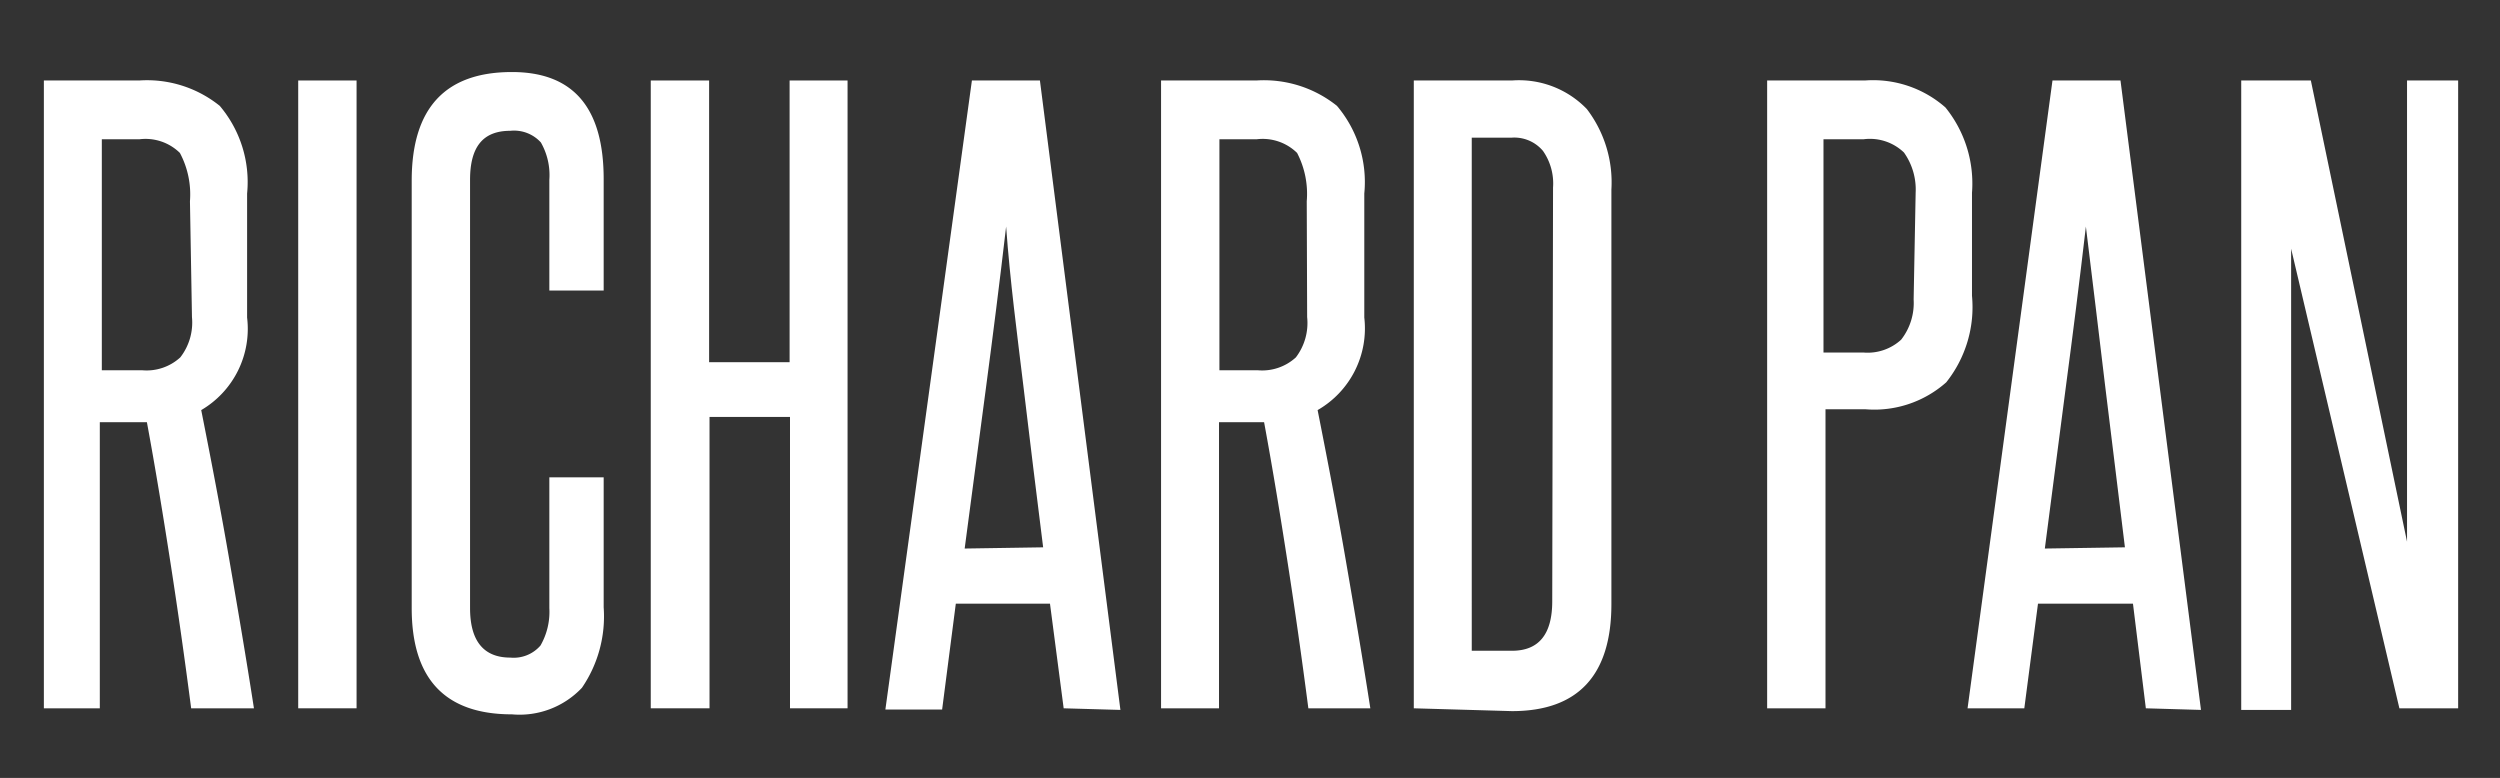
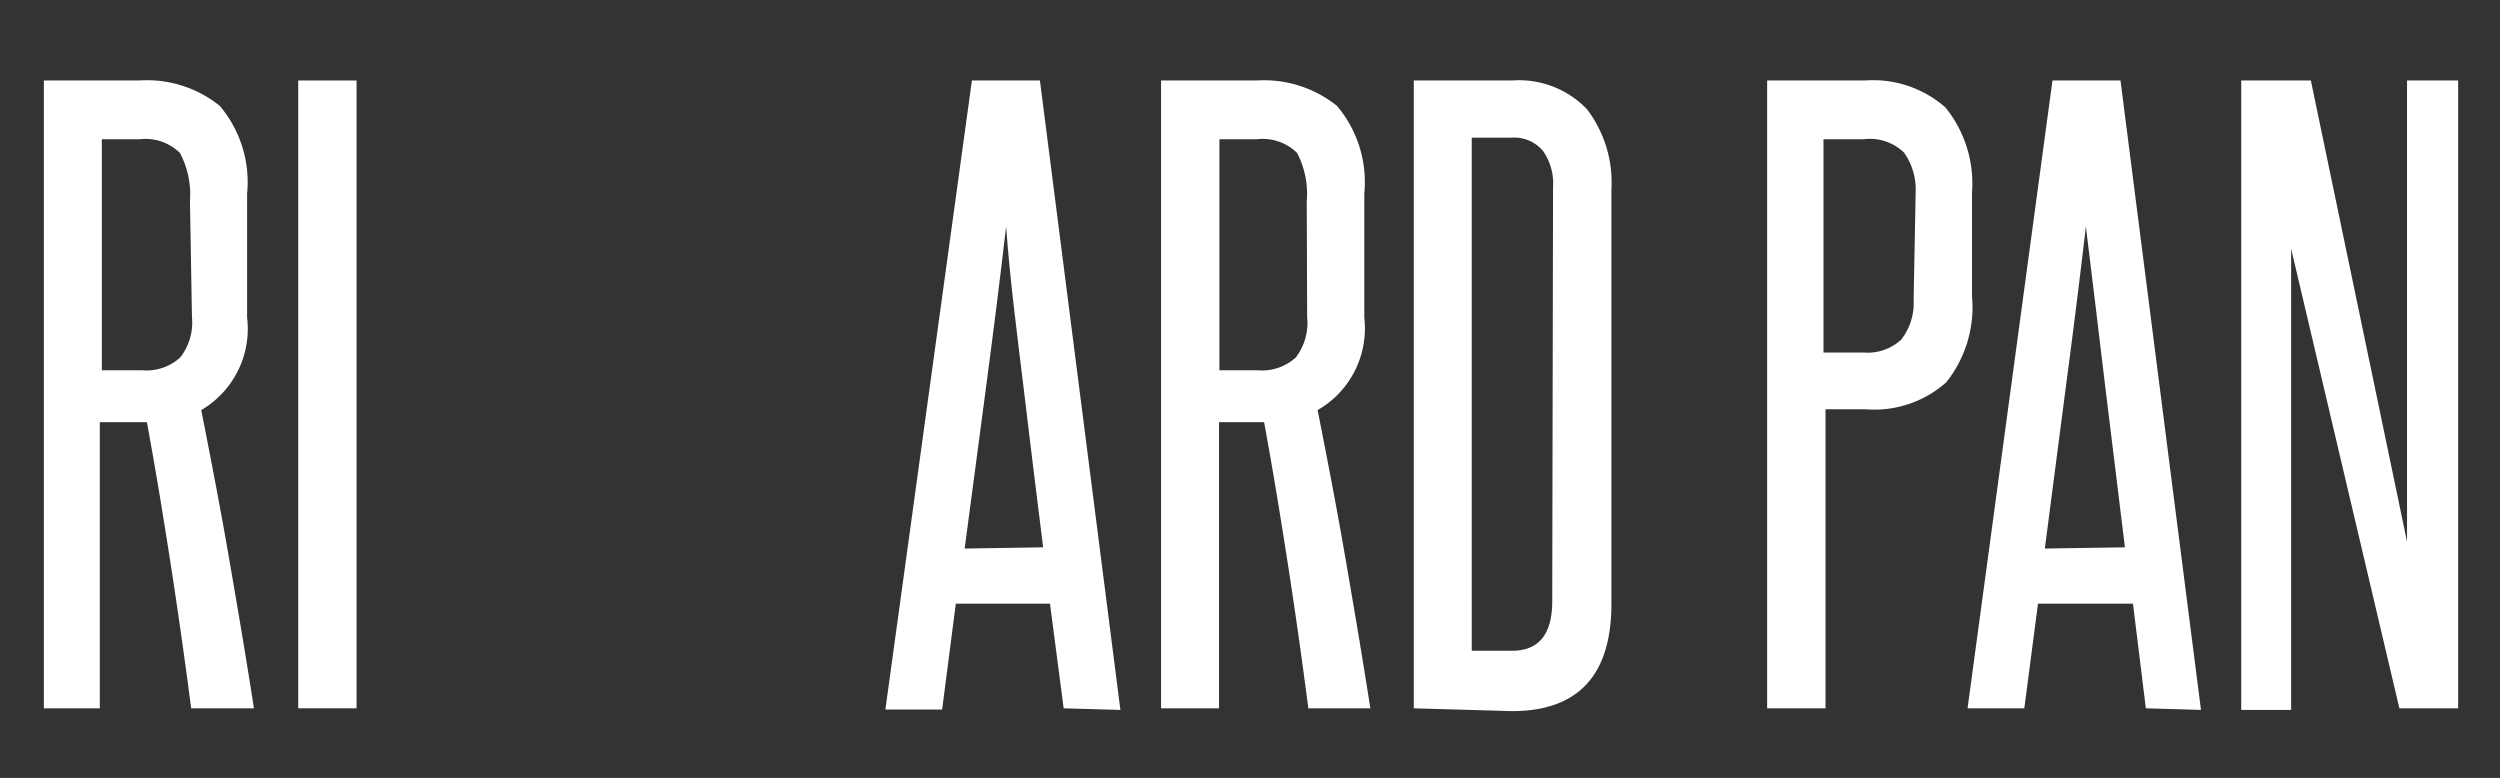
<svg xmlns="http://www.w3.org/2000/svg" id="Layer_1" data-name="Layer 1" viewBox="0 0 62.12 19.33">
  <rect x="0" y="0" width="62.12" height="19.33" fill="#333333" stroke="none" />
  <defs>
    <style>.cls-1{fill:#fff;}</style>
  </defs>
  <title>RichardPan_1</title>
  <path class="cls-1" d="M4.75,17.6c-.16-1.23-.33-2.43-.51-3.59s-.37-2.33-.59-3.52l-.17,0h-1V17.6H1.09V2H3.46a2.88,2.88,0,0,1,2,.63,2.93,2.93,0,0,1,.68,2.18V7.89A2.34,2.34,0,0,1,5,10.19c.25,1.26.49,2.51.7,3.73s.42,2.45.61,3.68ZM4.72,5a2.19,2.19,0,0,0-.25-1.2,1.22,1.22,0,0,0-1-.34H2.53V9.2h1a1.24,1.24,0,0,0,.95-.32,1.41,1.41,0,0,0,.29-1Z" />
  <path class="cls-1" d="M7.41,17.6V2H8.86V17.6Z" />
-   <path class="cls-1" d="M13.65,11.86H15v3.23a3.14,3.14,0,0,1-.54,2,2.13,2.13,0,0,1-1.74.66q-2.49,0-2.49-2.64V4.49q0-2.7,2.49-2.7c1.52,0,2.28.88,2.28,2.66V7.22H13.65V4.47a1.64,1.64,0,0,0-.21-.93.9.9,0,0,0-.76-.29c-.69,0-1,.41-1,1.22V15.11c0,.82.34,1.23,1,1.23a.88.88,0,0,0,.75-.3,1.68,1.68,0,0,0,.22-.93Z" />
-   <path class="cls-1" d="M19.63,17.6V10.36h-2V17.6H16.17V2h1.45v7h2V2h1.44V17.6Z" />
  <path class="cls-1" d="M26.43,17.6,26.09,15H23.75l-.34,2.63H22L24.15,2h1.69l2,15.64Zm-.51-4c-.17-1.34-.33-2.67-.49-4S25.1,7,25,5.63c-.16,1.38-.33,2.72-.5,4s-.35,2.64-.53,4Z" />
  <path class="cls-1" d="M32.51,17.6c-.16-1.23-.33-2.43-.51-3.59s-.37-2.33-.59-3.52l-.17,0h-.95V17.6H28.85V2h2.37a2.9,2.9,0,0,1,2,.63,2.93,2.93,0,0,1,.68,2.18V7.89a2.34,2.34,0,0,1-1.16,2.3c.25,1.26.49,2.51.7,3.73s.42,2.45.61,3.68ZM32.47,5a2.2,2.2,0,0,0-.24-1.2,1.22,1.22,0,0,0-1-.34h-.93V9.2h.95a1.24,1.24,0,0,0,.95-.32,1.41,1.41,0,0,0,.28-1Z" />
  <path class="cls-1" d="M35.13,17.6V2h2.44a2.34,2.34,0,0,1,1.86.71,3,3,0,0,1,.61,2v10.3c0,1.77-.83,2.66-2.47,2.66ZM38.59,4.66a1.41,1.41,0,0,0-.25-.91.93.93,0,0,0-.77-.33h-1V16.17h1q1,0,1-1.23Z" />
  <path class="cls-1" d="M43.91,17.6V2h2.43a2.72,2.72,0,0,1,2,.67A3,3,0,0,1,49,4.79V7.35a3,3,0,0,1-.64,2.15,2.69,2.69,0,0,1-2,.67h-1V17.6ZM47.6,4.79a1.59,1.59,0,0,0-.29-1,1.22,1.22,0,0,0-1-.33h-1V8.76h1a1.23,1.23,0,0,0,.93-.32,1.48,1.48,0,0,0,.31-1Z" />
  <path class="cls-1" d="M53.32,17.6,53,15H50.64L50.3,17.6H48.89L51,2h1.69l2,15.64Zm-.52-4c-.16-1.34-.33-2.67-.49-4S52,7,51.83,5.63c-.16,1.38-.33,2.72-.5,4s-.34,2.64-.52,4Z" />
  <path class="cls-1" d="M59.62,17.6,56.93,6.18c0,1.19,0,2.34,0,3.46v8H55.69V2h1.73l2.39,11.46c0-1.08,0-2.13,0-3.17V2h1.27V17.6Z" />
</svg>